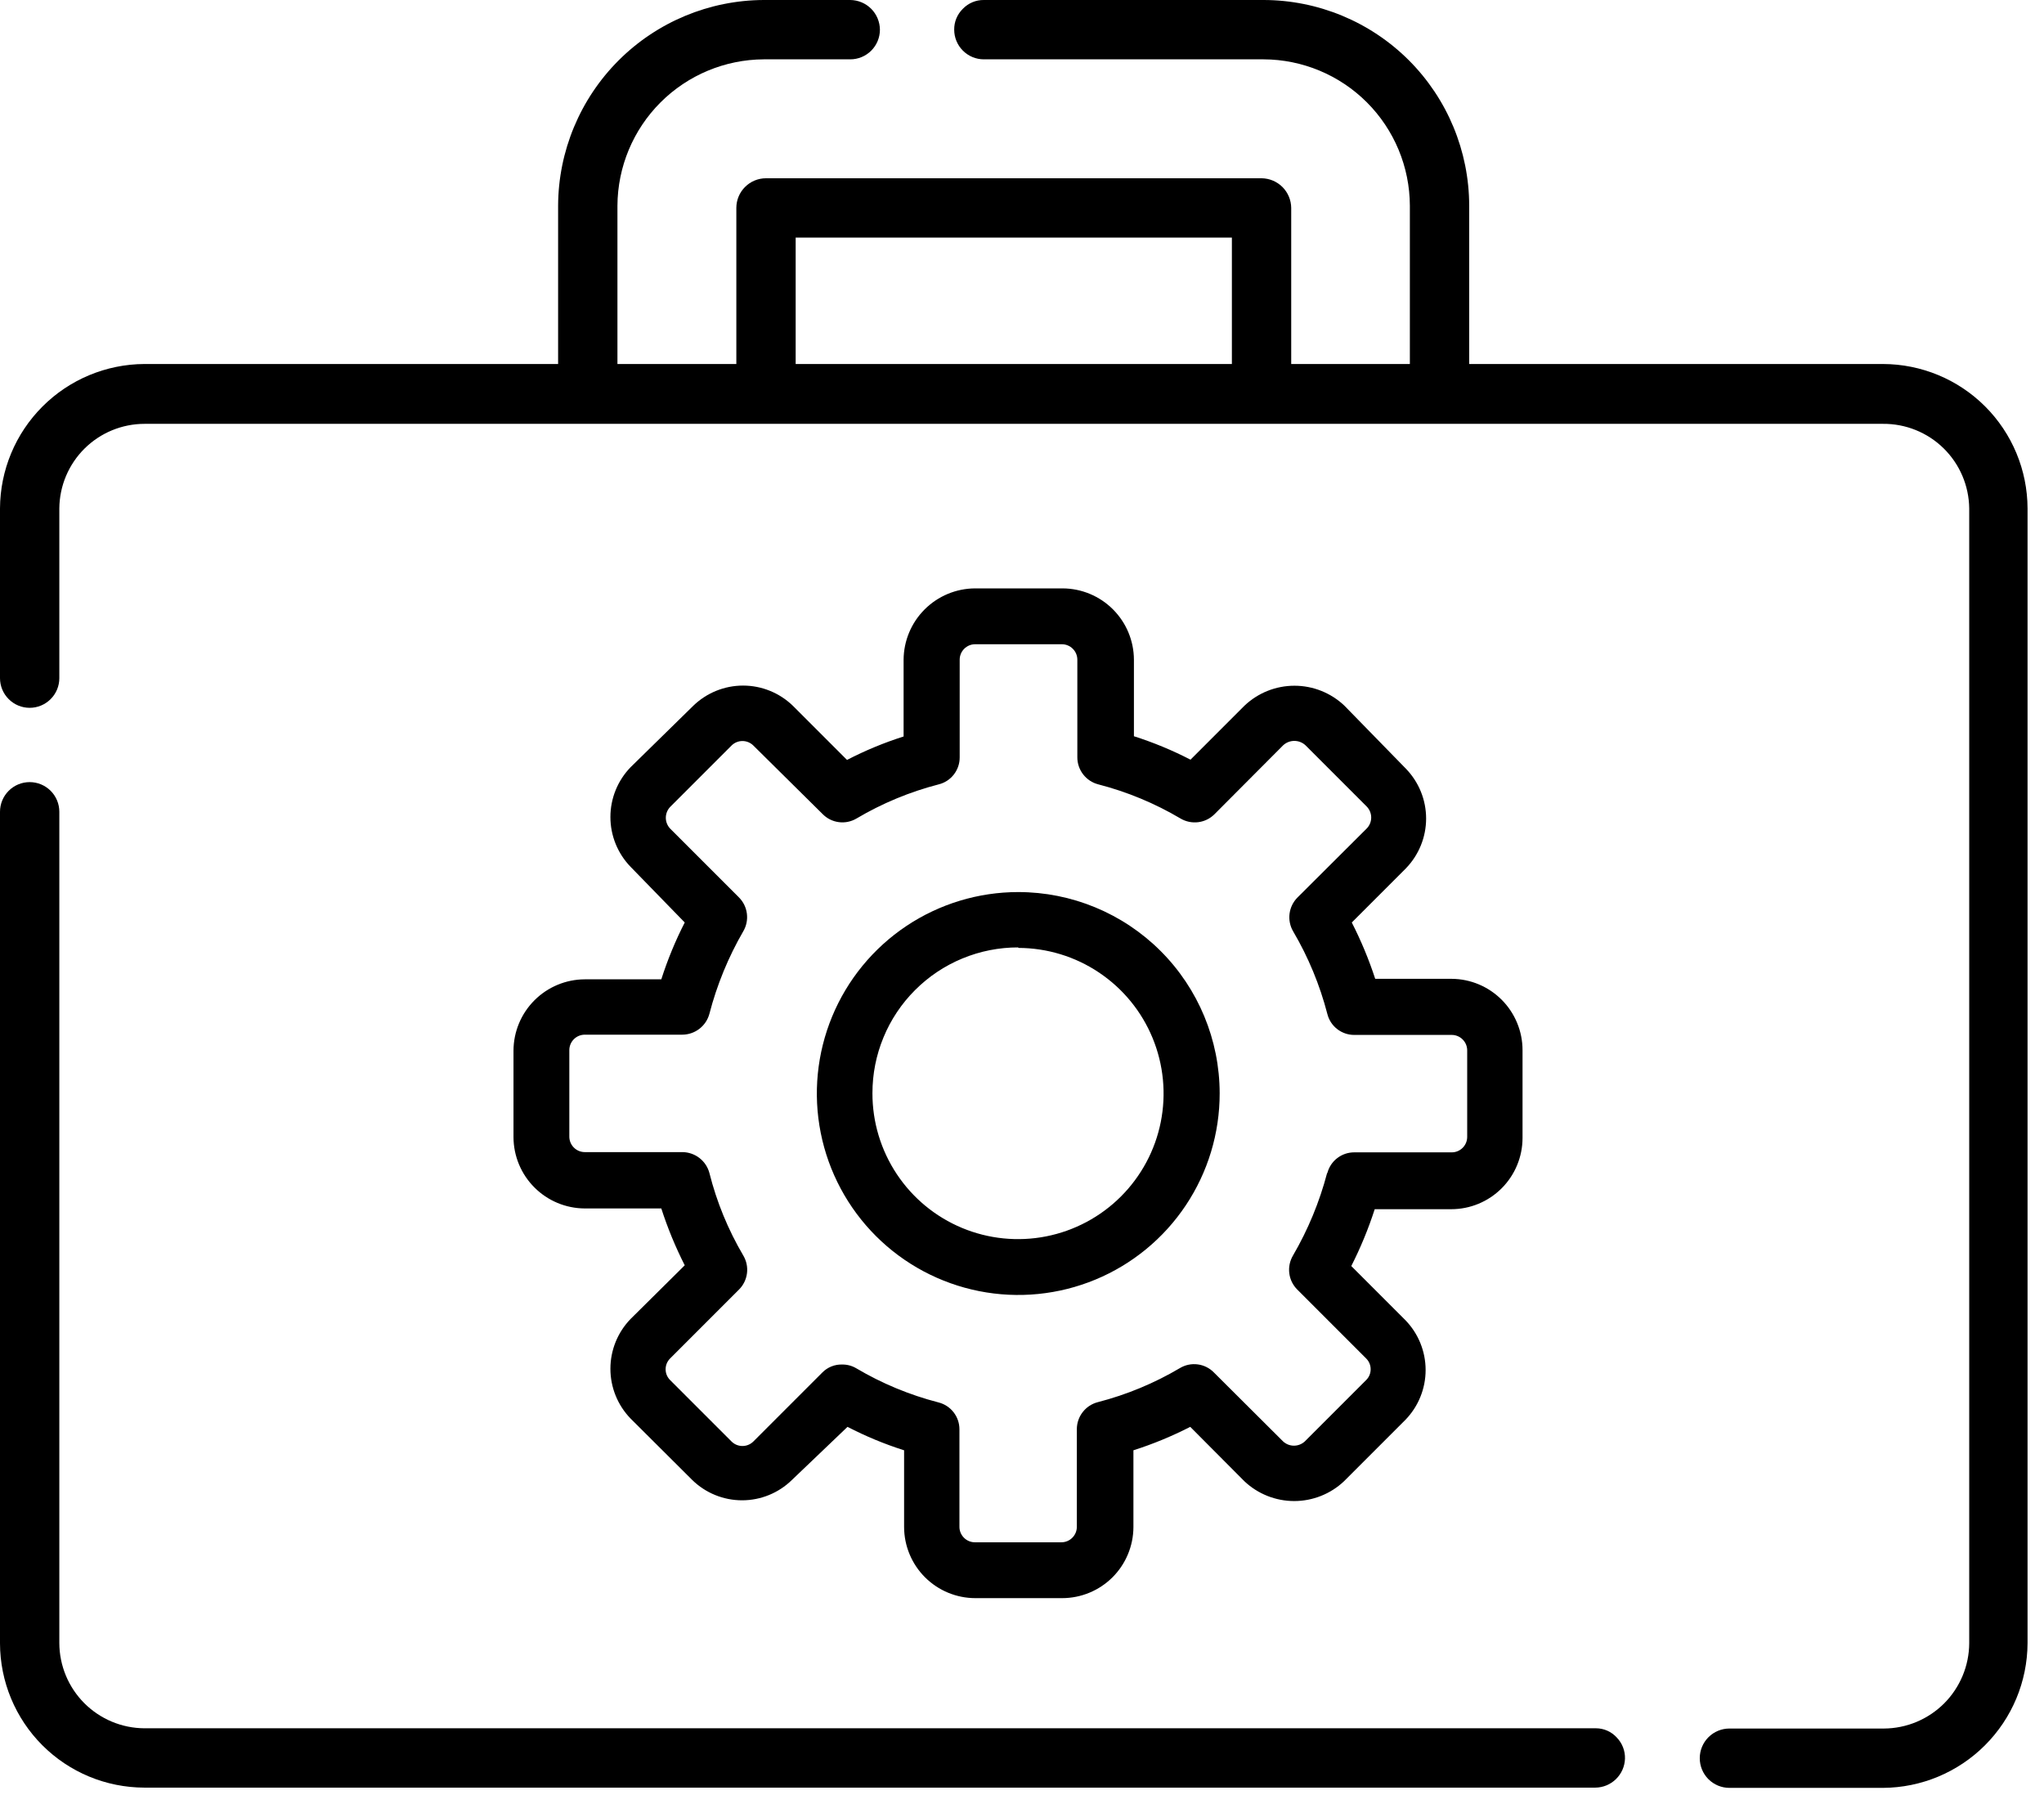
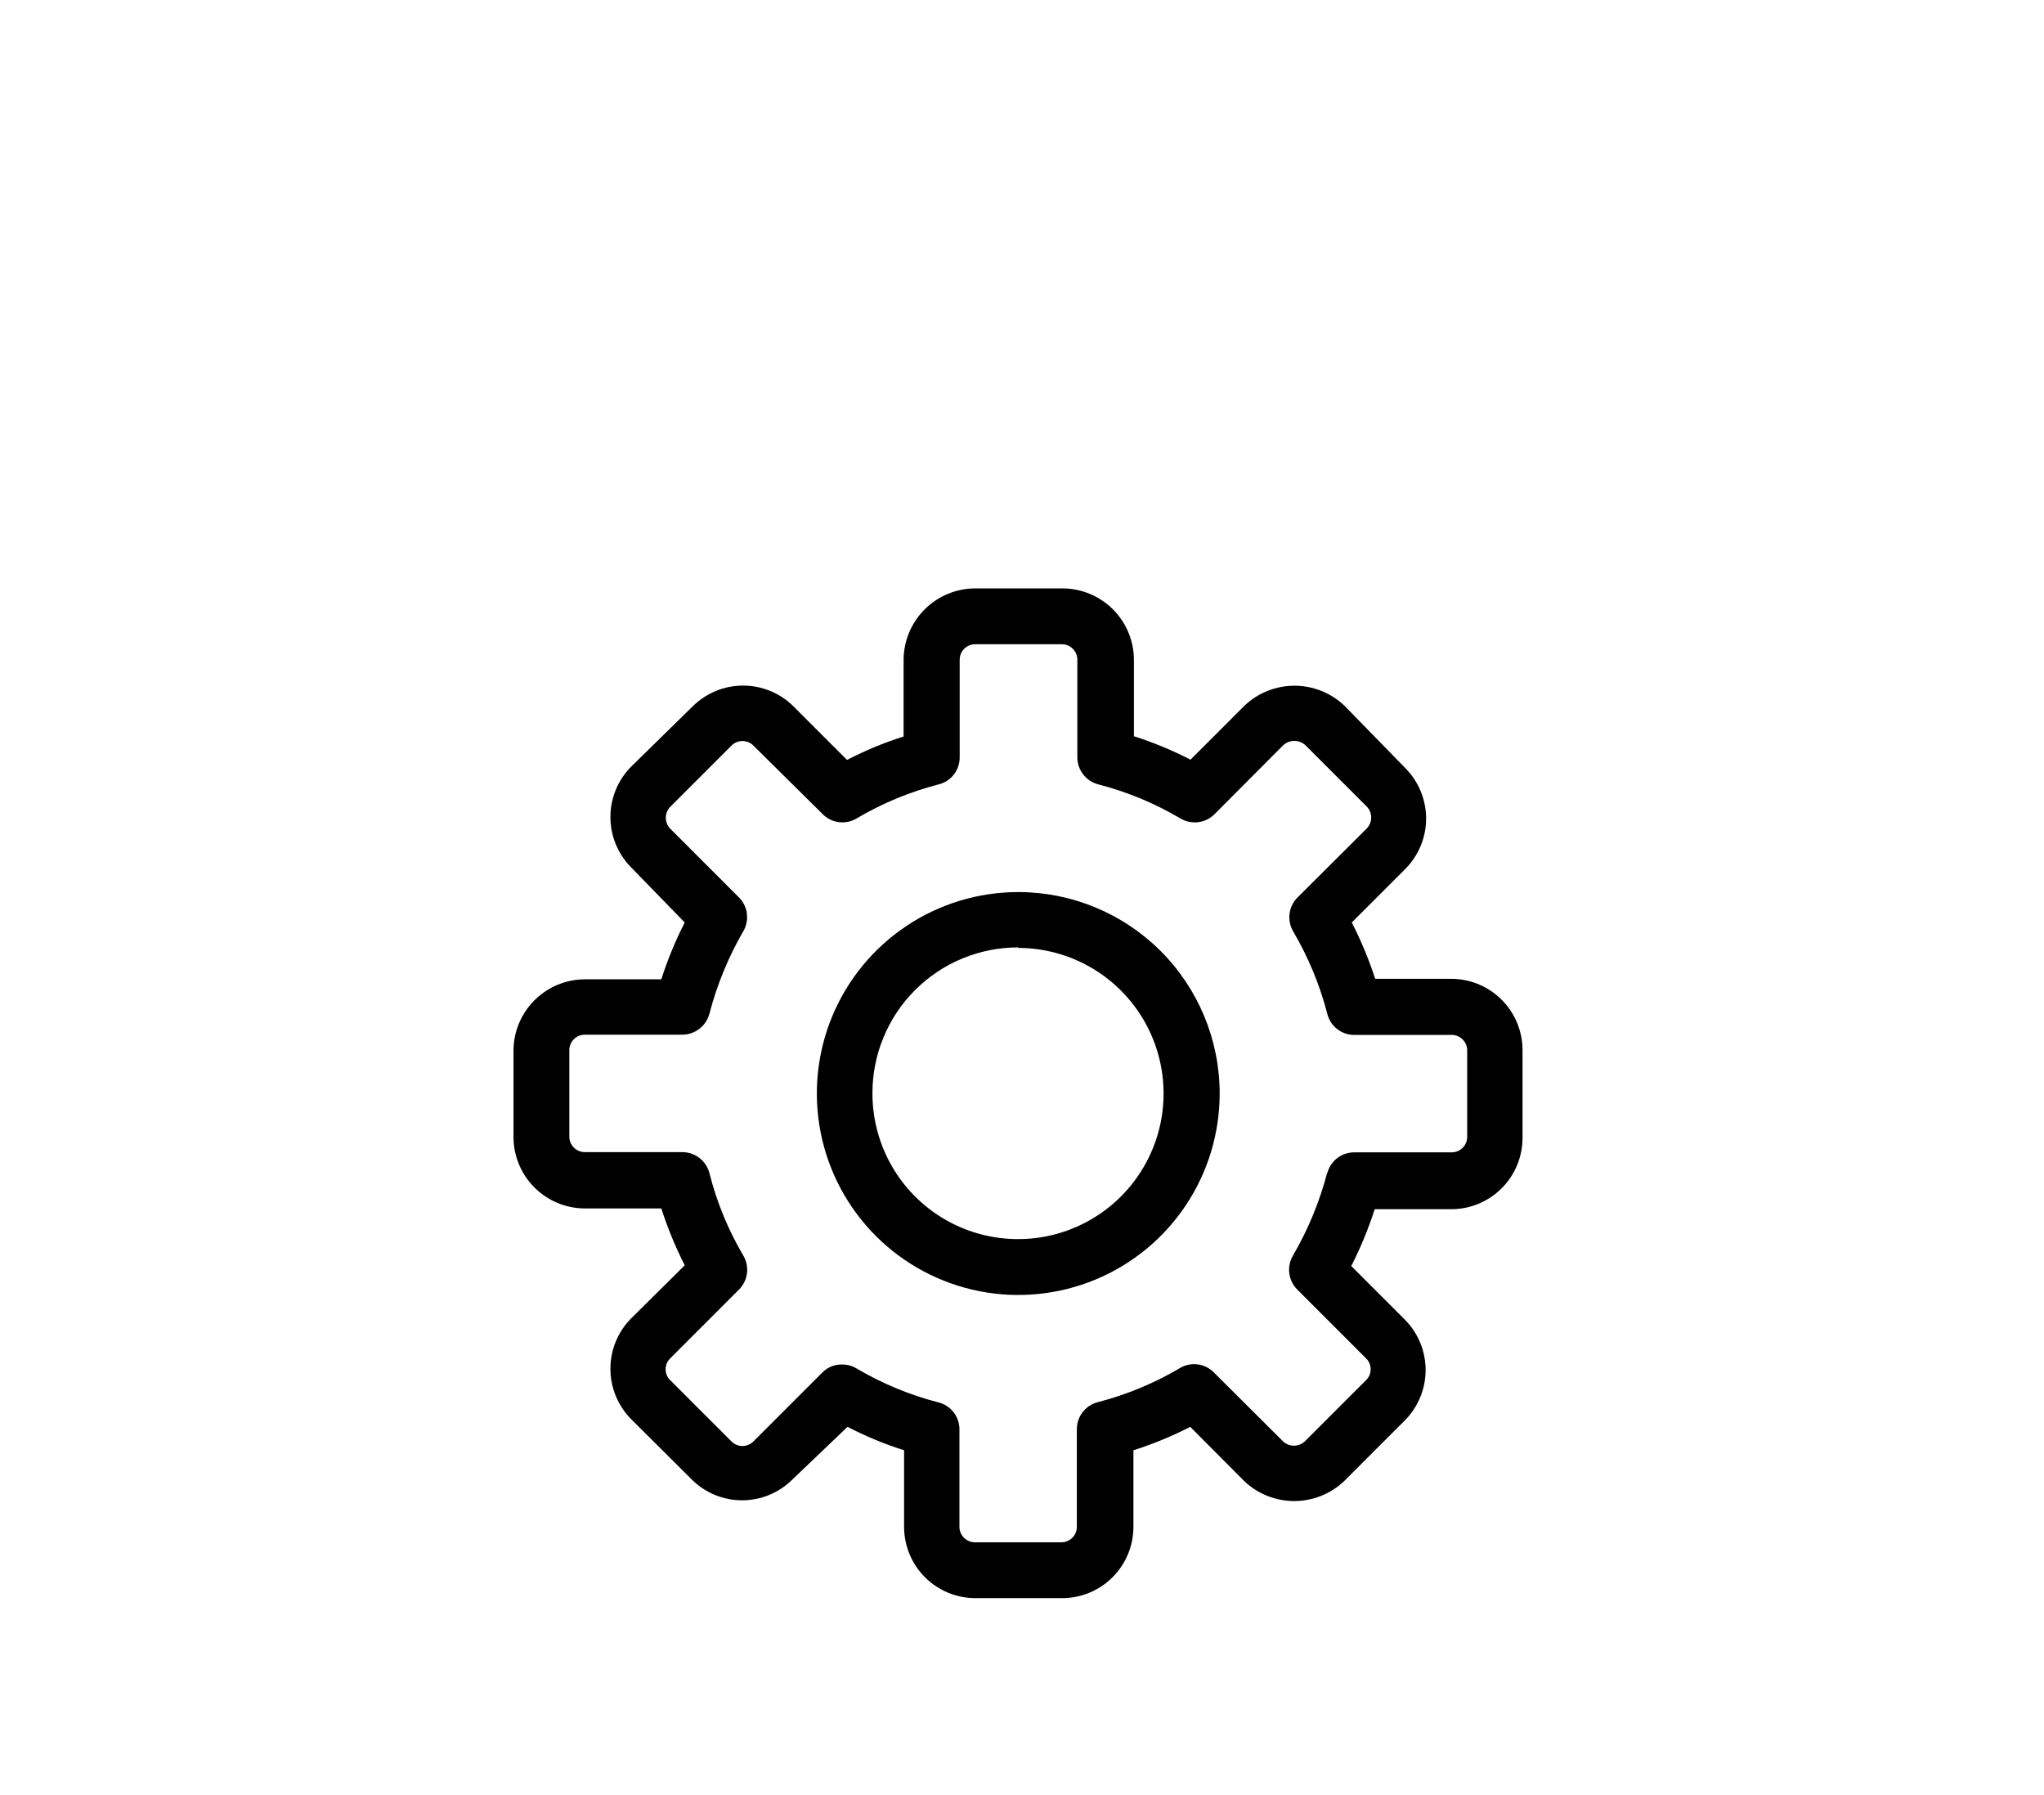
<svg xmlns="http://www.w3.org/2000/svg" width="82" height="72" viewBox="0 0 82 72" fill="none">
  <g clip-path="url(#clip0)">
-     <path d="M69.34 71.71H75.54C77.076 71.702 78.546 71.088 79.632 70.002C80.719 68.916 81.332 67.446 81.34 65.91V20.39C81.335 18.854 80.722 17.383 79.635 16.298C78.548 15.213 77.076 14.603 75.54 14.6H58.94V8.25C58.937 6.063 58.067 3.966 56.521 2.419C54.974 0.873 52.877 0.003 50.69 6.32954e-06H39.47C39.313 -0.002 39.158 0.028 39.014 0.088C38.87 0.149 38.739 0.238 38.63 0.35C38.518 0.459 38.429 0.589 38.368 0.734C38.308 0.878 38.278 1.034 38.28 1.19C38.28 1.506 38.405 1.808 38.629 2.031C38.852 2.255 39.154 2.38 39.47 2.38H50.69C52.245 2.385 53.735 3.005 54.835 4.105C55.935 5.205 56.555 6.695 56.56 8.25V14.6H51.8V8.34C51.797 8.025 51.671 7.724 51.449 7.501C51.226 7.279 50.925 7.153 50.61 7.15H30.73C30.414 7.15 30.112 7.275 29.889 7.499C29.665 7.722 29.54 8.024 29.54 8.34V14.6H24.77V8.25C24.778 6.696 25.399 5.207 26.498 4.108C27.597 3.009 29.086 2.388 30.64 2.38H34.11C34.426 2.38 34.728 2.255 34.952 2.031C35.175 1.808 35.3 1.506 35.3 1.19C35.297 0.875 35.171 0.574 34.949 0.351C34.726 0.129 34.425 0.003 34.11 6.32954e-06H30.64C28.454 0.008 26.361 0.88 24.815 2.425C23.27 3.971 22.398 6.064 22.39 8.25V14.6H5.79C4.257 14.608 2.789 15.22 1.705 16.305C0.62 17.389 0.008 18.857 0 20.39L0 27.2C0 27.516 0.125 27.818 0.349 28.041C0.572 28.265 0.874 28.39 1.19 28.39C1.506 28.39 1.808 28.265 2.031 28.041C2.255 27.818 2.38 27.516 2.38 27.2V20.39C2.388 19.488 2.752 18.626 3.392 17.991C4.033 17.356 4.898 17 5.8 17H75.54C76.448 16.992 77.322 17.344 77.971 17.98C78.619 18.615 78.989 19.482 79 20.39V65.91C78.995 66.815 78.633 67.682 77.993 68.323C77.352 68.963 76.485 69.325 75.58 69.33H69.38C69.064 69.33 68.762 69.455 68.538 69.679C68.315 69.902 68.19 70.204 68.19 70.52C68.19 70.836 68.315 71.138 68.538 71.362C68.762 71.585 69.064 71.71 69.38 71.71H69.34ZM49.42 14.6H31.92V9.53H49.42V14.6Z" fill="black" />
-     <path d="M1.19 31.37C0.874 31.37 0.572 31.495 0.349 31.718C0.125 31.942 0 32.244 0 32.56L0 65.91C0.003 67.445 0.614 68.916 1.699 70.001C2.784 71.087 4.255 71.697 5.79 71.7H64C64.31 71.698 64.606 71.576 64.828 71.359C65.05 71.143 65.18 70.85 65.19 70.54C65.195 70.383 65.168 70.228 65.111 70.082C65.055 69.936 64.969 69.802 64.86 69.69C64.755 69.574 64.627 69.482 64.484 69.418C64.341 69.354 64.186 69.321 64.03 69.32C64.03 69.32 64.03 69.32 63.97 69.32H5.79C4.886 69.315 4.02 68.952 3.381 68.312C2.742 67.671 2.383 66.805 2.38 65.9V32.56C2.38 32.244 2.255 31.942 2.031 31.718C1.808 31.495 1.506 31.37 1.19 31.37V31.37Z" fill="black" />
    <path d="M58.24 39.26H55.17C54.916 38.483 54.602 37.728 54.23 37L56.4 34.83C56.92 34.294 57.212 33.577 57.212 32.83C57.212 32.083 56.92 31.366 56.4 30.83L53.93 28.3C53.39 27.789 52.674 27.504 51.93 27.504C51.186 27.504 50.47 27.789 49.93 28.3L47.76 30.47C47.031 30.093 46.272 29.779 45.49 29.53V26.46C45.487 25.702 45.185 24.976 44.649 24.441C44.114 23.905 43.388 23.603 42.63 23.6H39.11C38.353 23.605 37.629 23.908 37.093 24.444C36.558 24.979 36.255 25.703 36.25 26.46V29.54C35.468 29.788 34.709 30.103 33.98 30.48L31.81 28.31C31.274 27.79 30.557 27.498 29.81 27.498C29.063 27.498 28.346 27.79 27.81 28.31L25.3 30.77C24.779 31.306 24.488 32.023 24.488 32.77C24.488 33.517 24.779 34.234 25.3 34.77L27.47 37C27.095 37.733 26.781 38.496 26.53 39.28H23.46C22.702 39.283 21.976 39.585 21.441 40.121C20.905 40.656 20.603 41.382 20.6 42.14V45.61C20.603 46.368 20.905 47.094 21.441 47.629C21.976 48.165 22.702 48.467 23.46 48.47H26.53C26.783 49.254 27.097 50.016 27.47 50.75L25.3 52.9C24.779 53.436 24.488 54.153 24.488 54.9C24.488 55.647 24.779 56.364 25.3 56.9L27.77 59.36C28.304 59.883 29.022 60.176 29.77 60.176C30.518 60.176 31.236 59.883 31.77 59.36L34 57.23C34.729 57.607 35.488 57.922 36.27 58.17V61.25C36.273 62.007 36.575 62.732 37.111 63.266C37.647 63.8 38.373 64.1 39.13 64.1H42.61C43.367 64.1 44.093 63.8 44.629 63.266C45.165 62.732 45.467 62.007 45.47 61.25V58.17C46.255 57.92 47.017 57.605 47.75 57.23L49.92 59.41C50.46 59.921 51.176 60.206 51.92 60.206C52.664 60.206 53.38 59.921 53.92 59.41L56.38 56.95C56.901 56.414 57.192 55.697 57.192 54.95C57.192 54.203 56.901 53.486 56.38 52.95L54.21 50.78C54.583 50.046 54.897 49.284 55.15 48.5H58.22C58.978 48.5 59.706 48.199 60.242 47.662C60.779 47.126 61.08 46.398 61.08 45.64V42.12C61.08 41.365 60.781 40.641 60.249 40.105C59.717 39.569 58.995 39.265 58.24 39.26V39.26ZM53.24 47.05C52.935 48.21 52.474 49.324 51.87 50.36C51.744 50.574 51.692 50.823 51.723 51.069C51.753 51.315 51.865 51.544 52.04 51.72L54.8 54.48C54.859 54.537 54.907 54.605 54.939 54.681C54.971 54.757 54.987 54.838 54.987 54.92C54.987 55.002 54.971 55.084 54.939 55.159C54.907 55.235 54.859 55.303 54.8 55.36L52.35 57.81C52.231 57.922 52.074 57.985 51.91 57.985C51.746 57.985 51.589 57.922 51.47 57.81L48.7 55.05C48.526 54.872 48.298 54.757 48.051 54.725C47.804 54.692 47.554 54.743 47.34 54.87C46.31 55.48 45.199 55.941 44.04 56.24C43.8 56.302 43.588 56.441 43.436 56.637C43.284 56.832 43.201 57.072 43.2 57.32V61.24C43.2 61.404 43.135 61.562 43.018 61.678C42.902 61.795 42.744 61.86 42.58 61.86H39.11C38.946 61.86 38.788 61.795 38.672 61.678C38.555 61.562 38.49 61.404 38.49 61.24V57.33C38.491 57.082 38.408 56.841 38.256 56.645C38.104 56.45 37.891 56.31 37.65 56.25C36.491 55.951 35.38 55.49 34.35 54.88C34.18 54.78 33.987 54.728 33.79 54.73C33.642 54.725 33.494 54.751 33.356 54.806C33.219 54.861 33.094 54.944 32.99 55.05L30.22 57.82C30.104 57.934 29.948 57.998 29.785 57.998C29.622 57.998 29.466 57.934 29.35 57.82L26.89 55.36C26.831 55.303 26.784 55.235 26.751 55.159C26.719 55.084 26.703 55.002 26.703 54.92C26.703 54.838 26.719 54.757 26.751 54.681C26.784 54.605 26.831 54.537 26.89 54.48L29.65 51.72C29.825 51.544 29.936 51.315 29.967 51.069C29.998 50.823 29.946 50.574 29.82 50.36C29.211 49.327 28.753 48.213 28.46 47.05C28.397 46.811 28.257 46.6 28.062 46.448C27.866 46.296 27.627 46.213 27.38 46.21H23.46C23.296 46.21 23.138 46.145 23.022 46.028C22.905 45.912 22.84 45.754 22.84 45.59V42.12C22.84 41.956 22.905 41.798 23.022 41.682C23.138 41.565 23.296 41.5 23.46 41.5H27.37C27.619 41.499 27.86 41.417 28.058 41.265C28.255 41.113 28.396 40.901 28.46 40.66C28.762 39.5 29.219 38.387 29.82 37.35C29.944 37.138 29.994 36.89 29.963 36.646C29.933 36.402 29.823 36.175 29.65 36L26.89 33.24C26.775 33.122 26.711 32.964 26.711 32.8C26.711 32.636 26.775 32.478 26.89 32.36L29.35 29.9C29.466 29.786 29.622 29.722 29.785 29.722C29.948 29.722 30.104 29.786 30.22 29.9L33 32.65C33.174 32.828 33.402 32.943 33.649 32.975C33.895 33.008 34.146 32.957 34.36 32.83C35.39 32.22 36.501 31.759 37.66 31.46C37.901 31.4 38.114 31.261 38.266 31.065C38.418 30.869 38.501 30.628 38.5 30.38V26.46C38.5 26.296 38.565 26.138 38.682 26.022C38.798 25.905 38.956 25.84 39.12 25.84H42.6C42.764 25.84 42.922 25.905 43.038 26.022C43.155 26.138 43.22 26.296 43.22 26.46V30.38C43.221 30.628 43.304 30.868 43.456 31.063C43.608 31.259 43.82 31.398 44.06 31.46C45.219 31.759 46.33 32.22 47.36 32.83C47.574 32.956 47.823 33.008 48.069 32.977C48.315 32.947 48.544 32.835 48.72 32.66L51.48 29.89C51.602 29.779 51.76 29.717 51.925 29.717C52.09 29.717 52.248 29.779 52.37 29.89L54.83 32.35C54.945 32.468 55.009 32.626 55.009 32.79C55.009 32.954 54.945 33.112 54.83 33.23L52.05 36C51.875 36.176 51.764 36.405 51.733 36.651C51.702 36.897 51.754 37.147 51.88 37.36C52.488 38.394 52.949 39.508 53.25 40.67C53.31 40.91 53.449 41.124 53.645 41.276C53.841 41.428 54.082 41.511 54.33 41.51H58.24C58.404 41.51 58.562 41.575 58.678 41.692C58.795 41.808 58.86 41.966 58.86 42.13V45.6C58.86 45.764 58.795 45.922 58.678 46.038C58.562 46.155 58.404 46.22 58.24 46.22H54.33C54.083 46.219 53.843 46.3 53.648 46.45C53.452 46.6 53.312 46.811 53.25 47.05H53.24Z" fill="black" />
    <path d="M40.85 35.78C39.252 35.78 37.689 36.254 36.36 37.142C35.031 38.031 33.995 39.293 33.384 40.77C32.773 42.247 32.613 43.872 32.926 45.44C33.239 47.008 34.009 48.447 35.14 49.577C36.271 50.707 37.712 51.475 39.28 51.786C40.848 52.097 42.473 51.935 43.949 51.322C45.425 50.709 46.687 49.672 47.573 48.342C48.46 47.012 48.932 45.449 48.93 43.85C48.927 41.709 48.075 39.656 46.56 38.143C45.045 36.63 42.991 35.78 40.85 35.78V35.78ZM40.85 38.02C42.005 38.022 43.134 38.366 44.093 39.01C45.052 39.653 45.799 40.566 46.239 41.634C46.679 42.702 46.793 43.877 46.566 45.009C46.339 46.142 45.781 47.181 44.962 47.997C44.144 48.812 43.103 49.366 41.969 49.59C40.836 49.813 39.662 49.696 38.596 49.252C37.529 48.808 36.619 48.058 35.979 47.096C35.339 46.135 34.998 45.005 35 43.85C34.999 43.081 35.149 42.32 35.443 41.61C35.736 40.899 36.167 40.254 36.711 39.711C37.254 39.167 37.899 38.736 38.61 38.443C39.32 38.149 40.081 37.999 40.85 38V38.02Z" fill="black" />
  </g>
  <defs>
    <clipPath id="clip0">
      <rect width="81.34" height="71.71" fill="white" />
    </clipPath>
  </defs>
</svg>